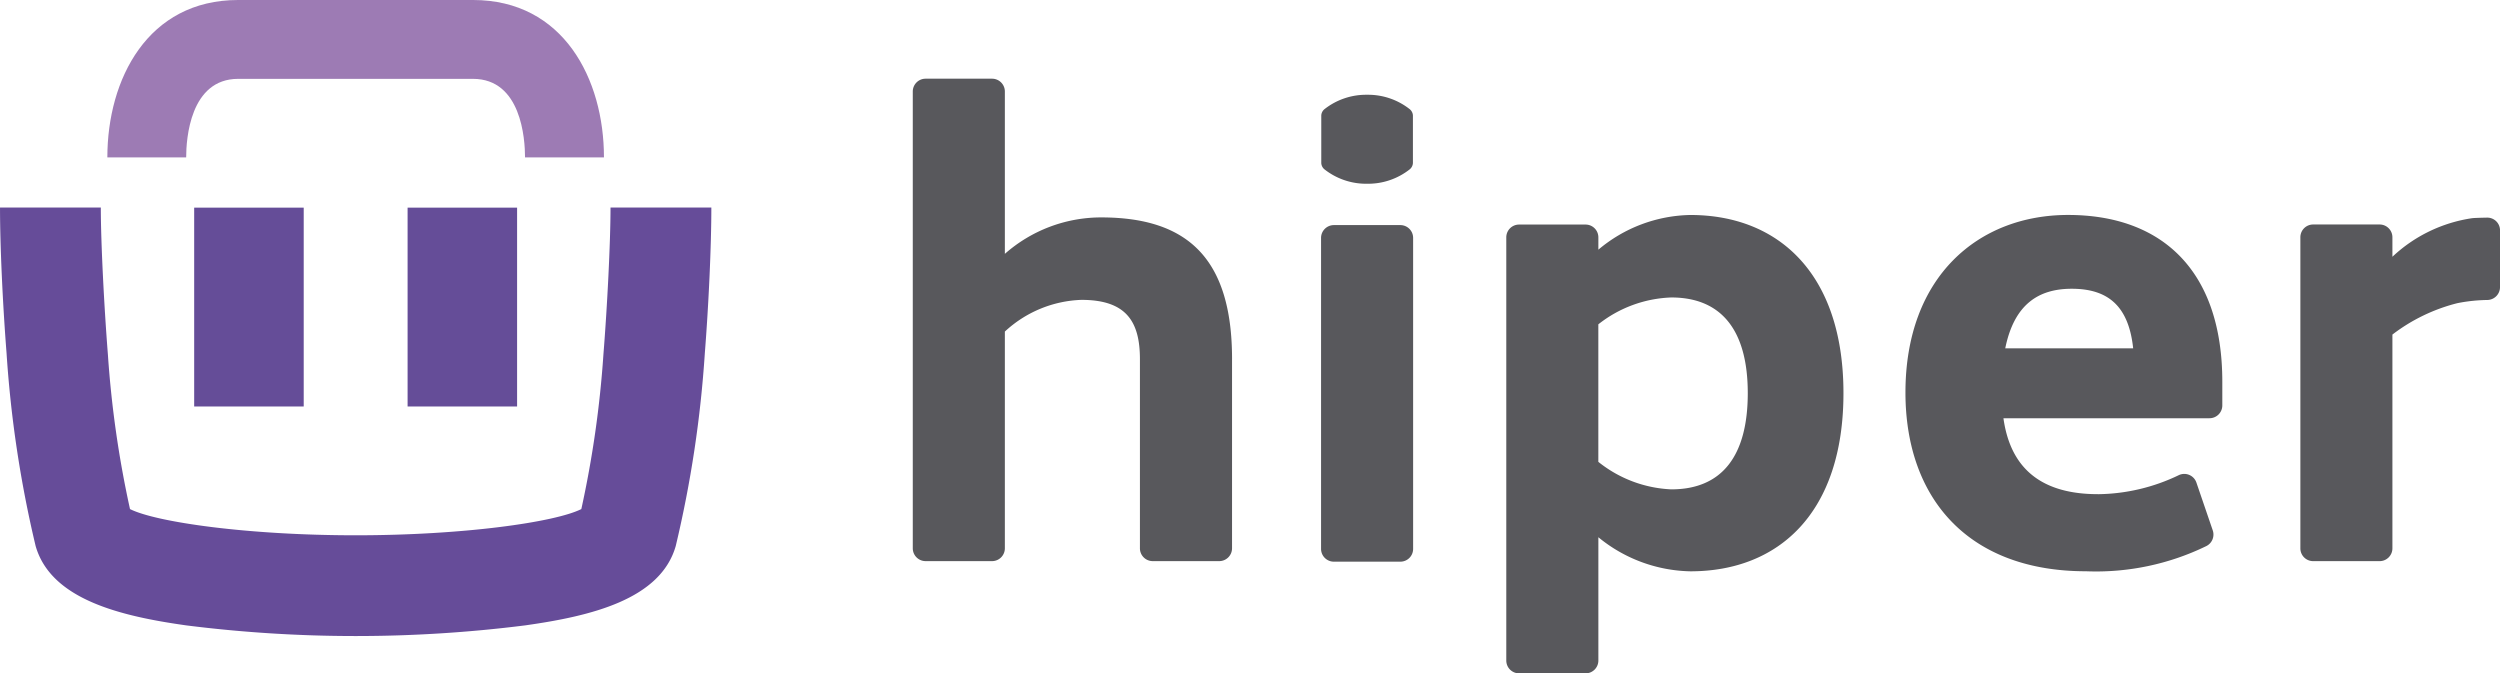
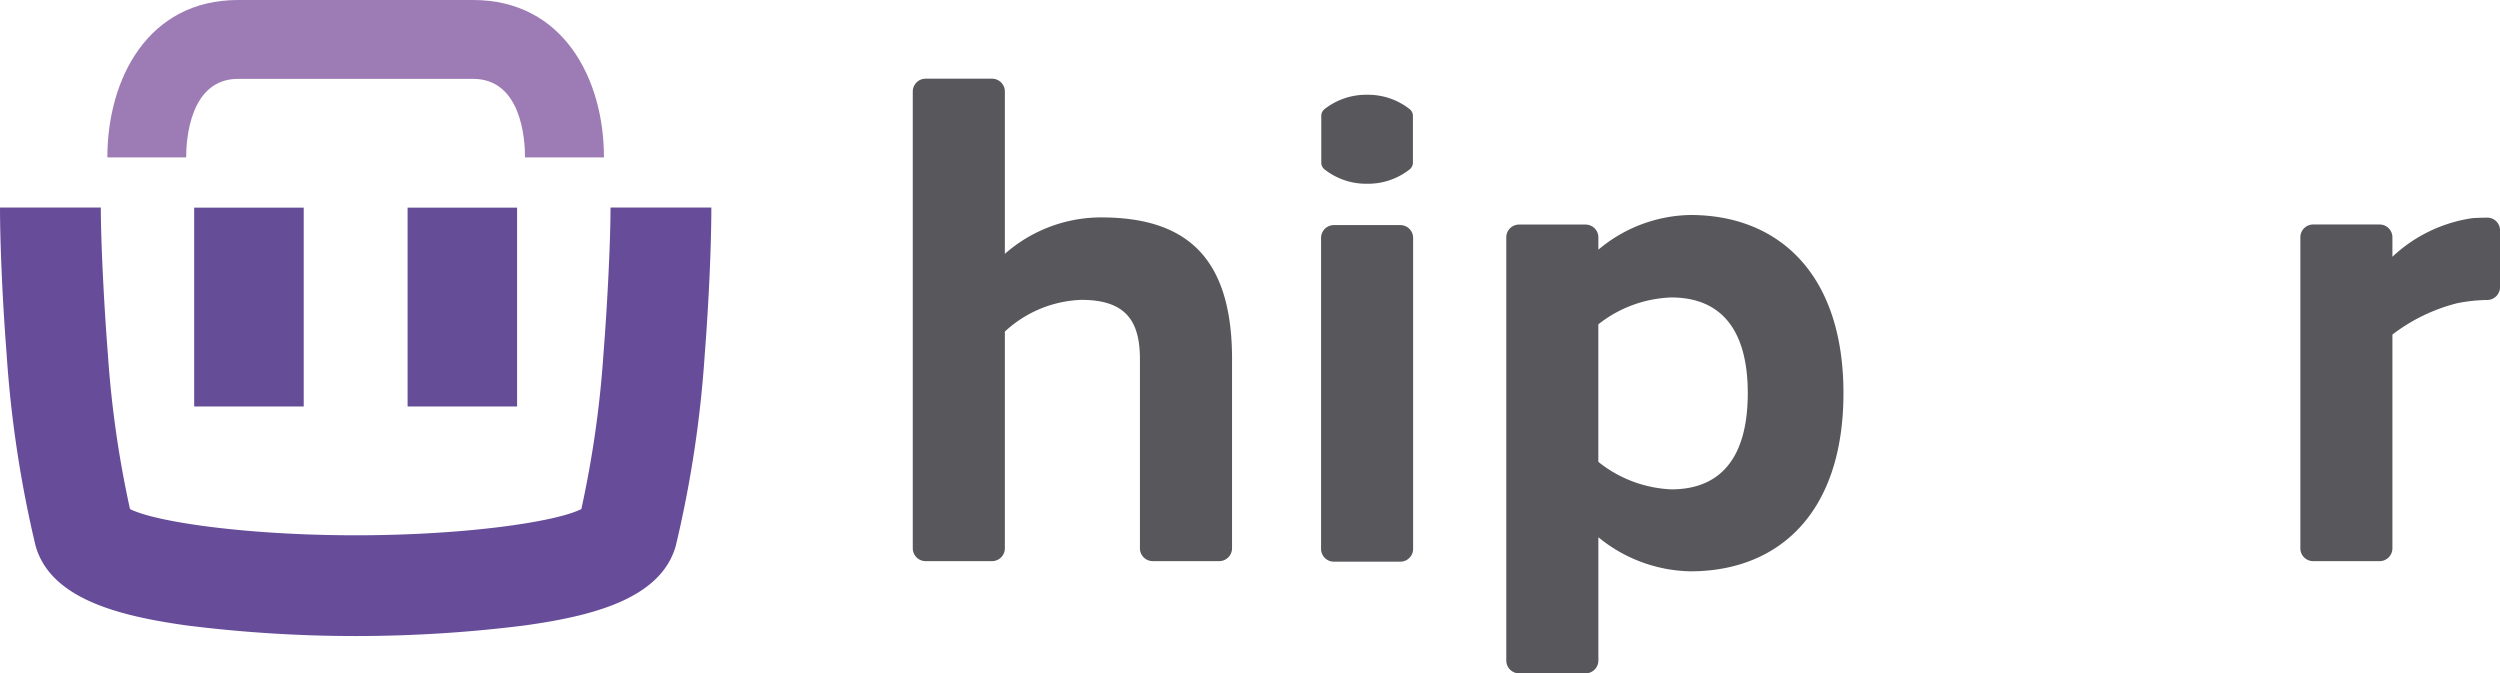
<svg xmlns="http://www.w3.org/2000/svg" width="148.924" height="40.11" viewBox="0 0 148.924 40.11">
  <defs>
    <clipPath id="clip-path">
      <rect id="Retângulo_718" data-name="Retângulo 718" width="148.924" height="40.11" fill="#666" />
    </clipPath>
  </defs>
  <g id="Logo_Hiper" data-name="Logo Hiper" transform="translate(-744 -573)">
    <g id="Grupo_162139" data-name="Grupo 162139" transform="translate(744 573)">
      <rect id="Retângulo_716" data-name="Retângulo 716" width="6.525" height="11.845" transform="translate(11.567 12.369)" fill="#654d98" />
      <rect id="Retângulo_717" data-name="Retângulo 717" width="6.523" height="11.845" transform="translate(24.28 12.369)" fill="#654d98" />
      <g id="Grupo_162137" data-name="Grupo 162137" clip-path="url(#clip-path)">
        <path id="Caminho_591" data-name="Caminho 591" d="M576.137,652.2h-4.7c0-1.1-.224-4.68-3.1-4.68H554.351c-2.871,0-3.1,3.582-3.1,4.68h-4.695c0-4.667,2.408-9.377,7.792-9.377h13.991c5.385,0,7.8,4.709,7.8,9.377" transform="translate(-540.161 -642.823)" fill="#9d7bb4" />
        <path id="Caminho_592" data-name="Caminho 592" d="M564.367,678.7c0,2.108-.2,5.977-.423,8.761a62.443,62.443,0,0,1-1.315,9.2c-1.565.784-7.028,1.562-13.443,1.562s-11.879-.778-13.443-1.562a62.3,62.3,0,0,1-1.316-9.2c-.22-2.784-.422-6.653-.422-8.761H528c0,2.255.159,5.735.389,8.666a68.844,68.844,0,0,0,1.732,11.494c.909,3.183,5.043,4.176,8.966,4.729a80.553,80.553,0,0,0,20.2,0c3.924-.553,8.059-1.546,8.966-4.729a68.636,68.636,0,0,0,1.733-11.494c.231-2.931.388-6.411.388-8.666Z" transform="translate(-527.999 -666.336)" fill="#664c99" />
        <path id="Caminho_593" data-name="Caminho 593" d="M704.745,673.126V684.4a.764.764,0,0,1-.765.762h-3.958a.763.763,0,0,1-.764-.762V673.126c0-2.28-.854-3.527-3.487-3.527a7.051,7.051,0,0,0-4.559,1.888V684.4a.763.763,0,0,1-.763.762h-3.959a.764.764,0,0,1-.763-.762V657.186a.763.763,0,0,1,.763-.762h3.959a.763.763,0,0,1,.763.762v9.672a8.673,8.673,0,0,1,5.734-2.171c5.127,0,7.8,2.42,7.8,8.439" transform="translate(-631.353 -651.736)" fill="#58585c" />
        <path id="Caminho_594" data-name="Caminho 594" d="M808.373,690.589c0,7.123-3.847,10.613-9.117,10.613a8.887,8.887,0,0,1-5.483-2.03v7.347a.764.764,0,0,1-.764.762h-3.96a.764.764,0,0,1-.761-.762V681.308a.762.762,0,0,1,.761-.762h3.96a.762.762,0,0,1,.764.762v.734a8.724,8.724,0,0,1,5.483-2.066c5.271,0,9.117,3.527,9.117,10.613m-5.7,0c0-3.7-1.531-5.7-4.557-5.7a7.409,7.409,0,0,0-4.345,1.6v8.192a7.455,7.455,0,0,0,4.345,1.639c3.026,0,4.557-1.995,4.557-5.735" transform="translate(-698.559 -667.169)" fill="#58585c" />
-         <path id="Caminho_595" data-name="Caminho 595" d="M868.729,696.607a11.348,11.348,0,0,0,4.831-1.141.763.763,0,0,1,1.034.446l.975,2.851a.767.767,0,0,1-.384.935,15.007,15.007,0,0,1-7.168,1.5c-7.016,0-10.754-4.345-10.754-10.648,0-6.908,4.345-10.577,9.688-10.577,5.59,0,9.187,3.312,9.187,9.936v1.41a.763.763,0,0,1-.764.763H863.1c.359,2.563,1.818,4.523,5.627,4.523m-5.519-8.689h7.62c-.263-2.452-1.432-3.547-3.659-3.547-2,0-3.432.944-3.961,3.547" transform="translate(-743.756 -667.168)" fill="#58585c" />
        <path id="Caminho_596" data-name="Caminho 596" d="M937.393,681.19v3.379a.769.769,0,0,1-.746.766,9.854,9.854,0,0,0-1.789.188,10.62,10.62,0,0,0-3.875,1.872V700.13a.763.763,0,0,1-.763.762h-3.96a.761.761,0,0,1-.76-.762V681.6a.76.76,0,0,1,.76-.762h3.96a.763.763,0,0,1,.763.762v1.161a8.79,8.79,0,0,1,4.76-2.3c.13-.014.509-.025.871-.032a.76.76,0,0,1,.78.762" transform="translate(-788.468 -667.465)" fill="#58585c" />
        <path id="Caminho_597" data-name="Caminho 597" d="M757.038,681.722H761a.761.761,0,0,1,.76.763v18.525a.761.761,0,0,1-.76.762h-3.96a.764.764,0,0,1-.764-.762V682.485a.765.765,0,0,1,.764-.763" transform="translate(-677.581 -668.313)" fill="#58585c" />
        <path id="Caminho_598" data-name="Caminho 598" d="M761.586,660.058a4.007,4.007,0,0,0-2.511-.86h-.059a4.009,4.009,0,0,0-2.512.86.516.516,0,0,0-.188.375v2.83a.515.515,0,0,0,.188.376,4.009,4.009,0,0,0,2.512.86h.059a4.007,4.007,0,0,0,2.511-.86.519.519,0,0,0,.189-.376v-2.83a.521.521,0,0,0-.189-.375" transform="translate(-677.608 -653.553)" fill="#58585c" />
      </g>
    </g>
  </g>
</svg>